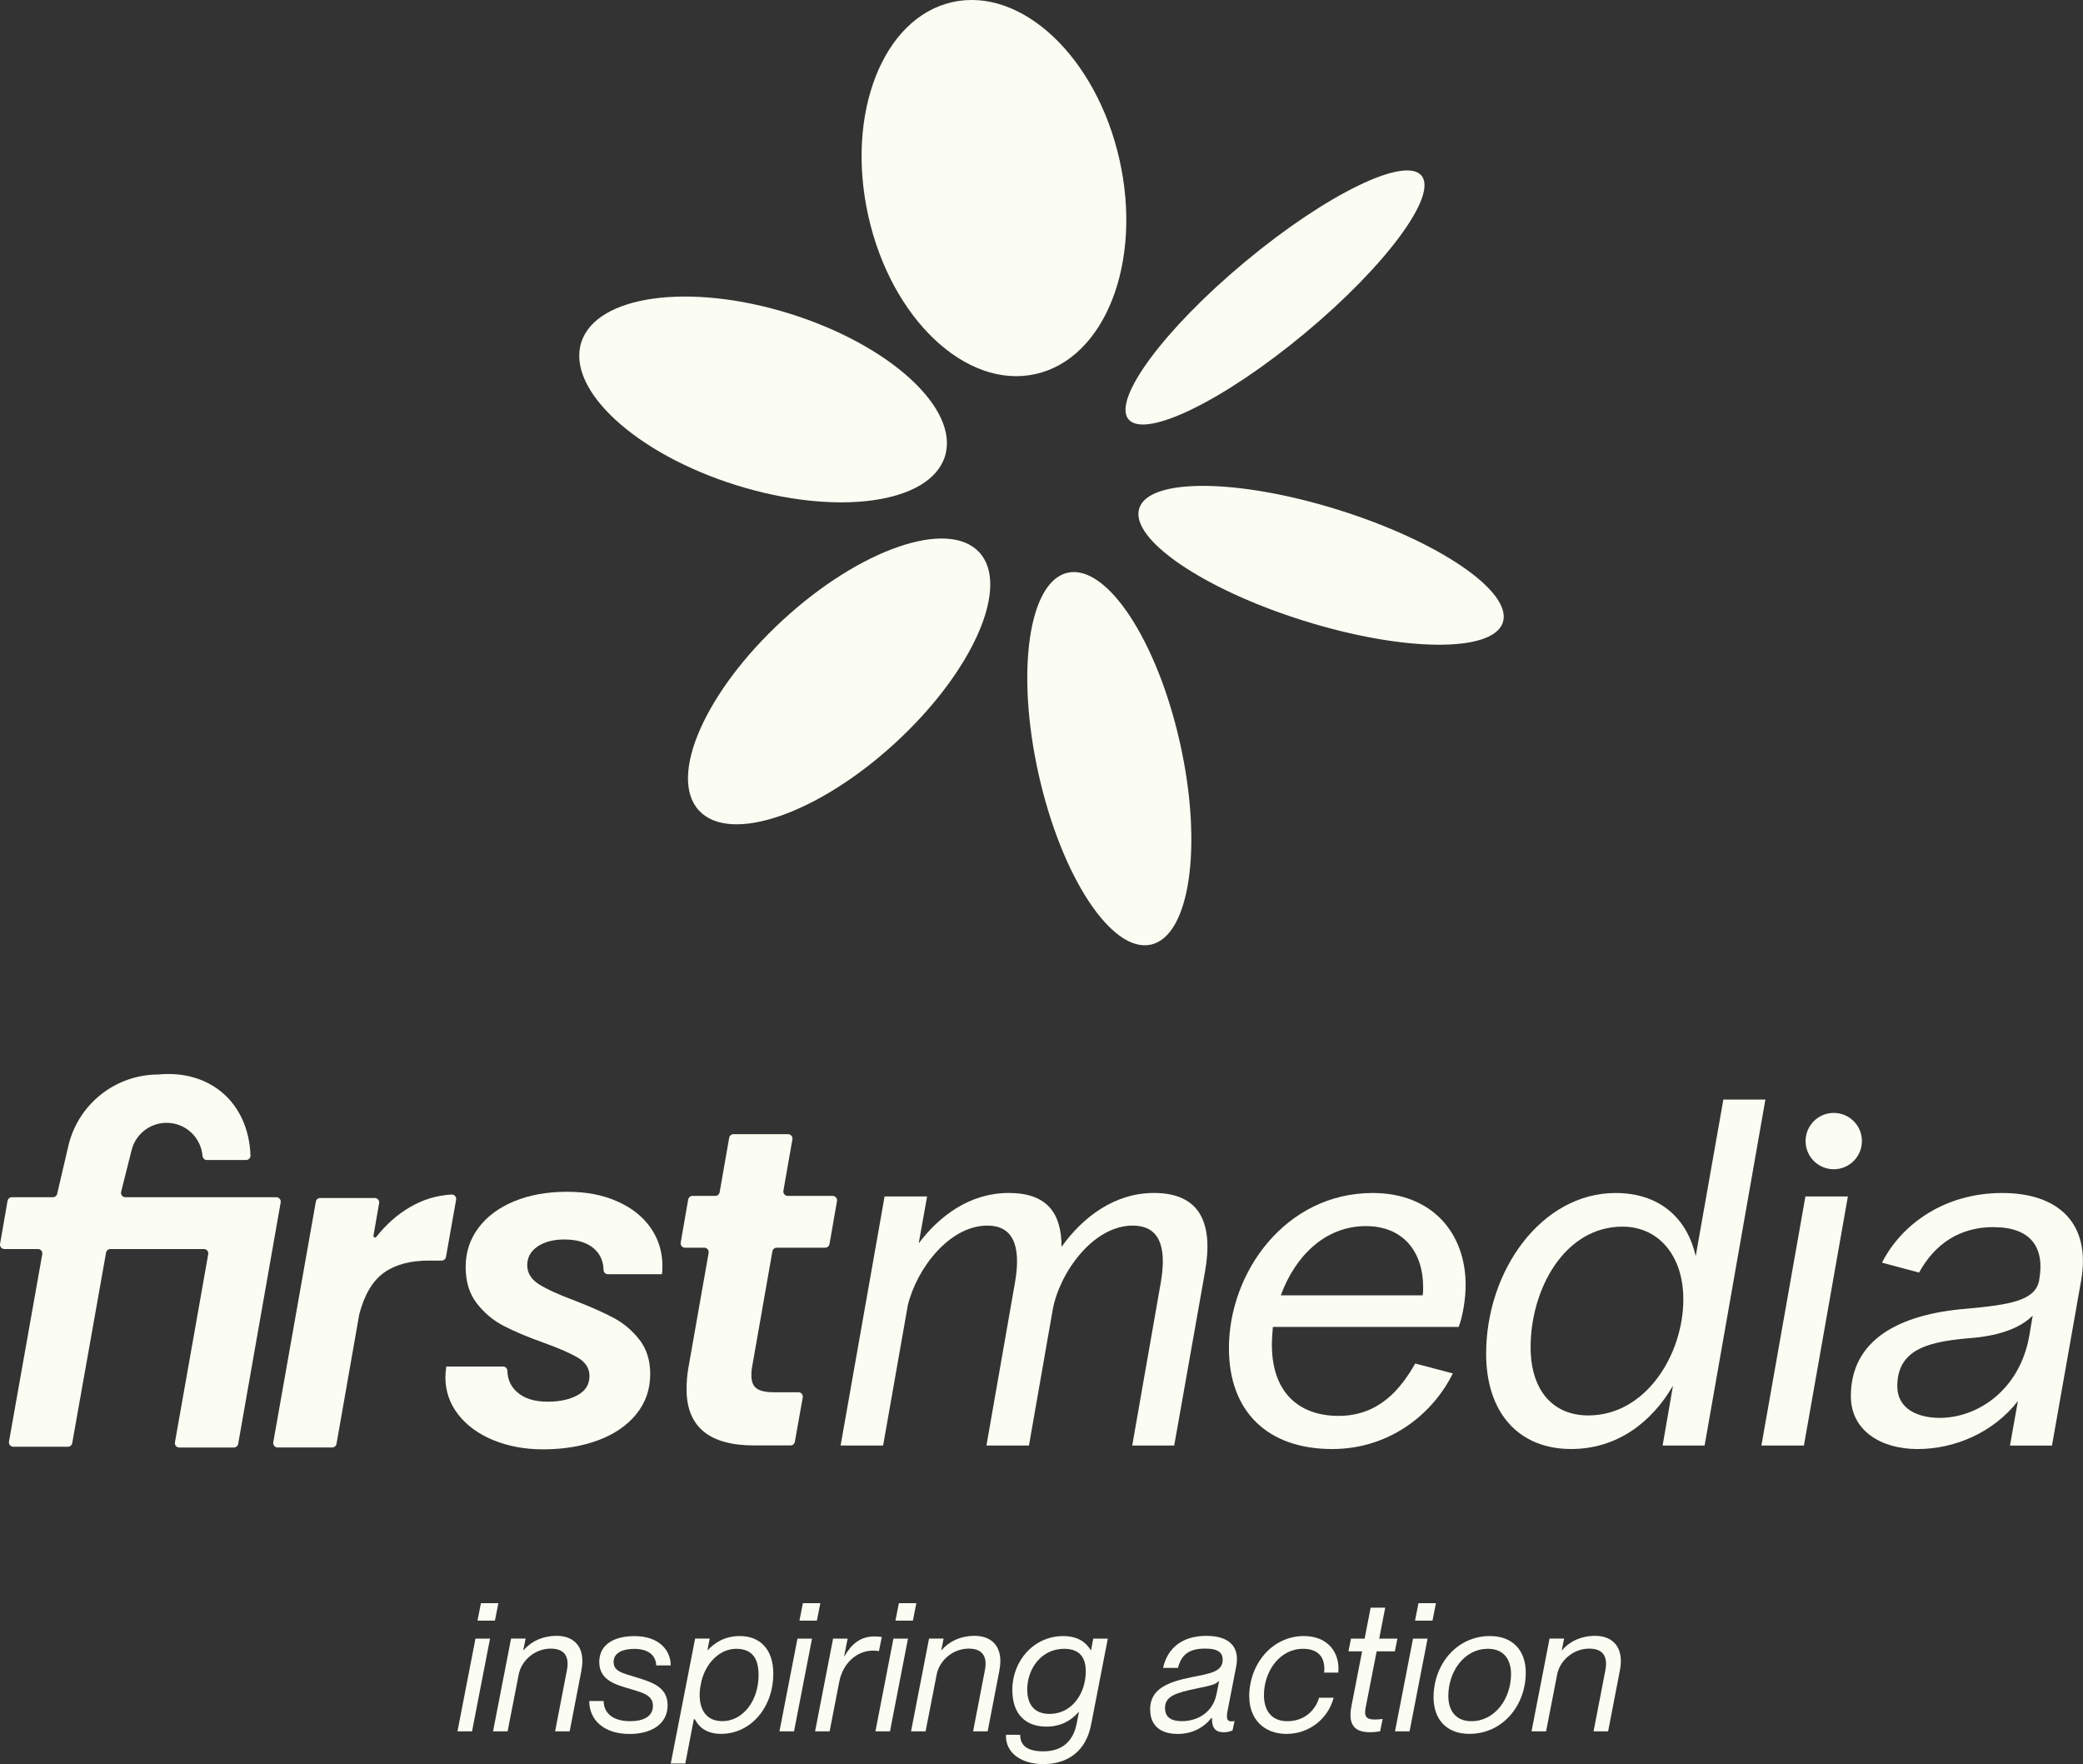
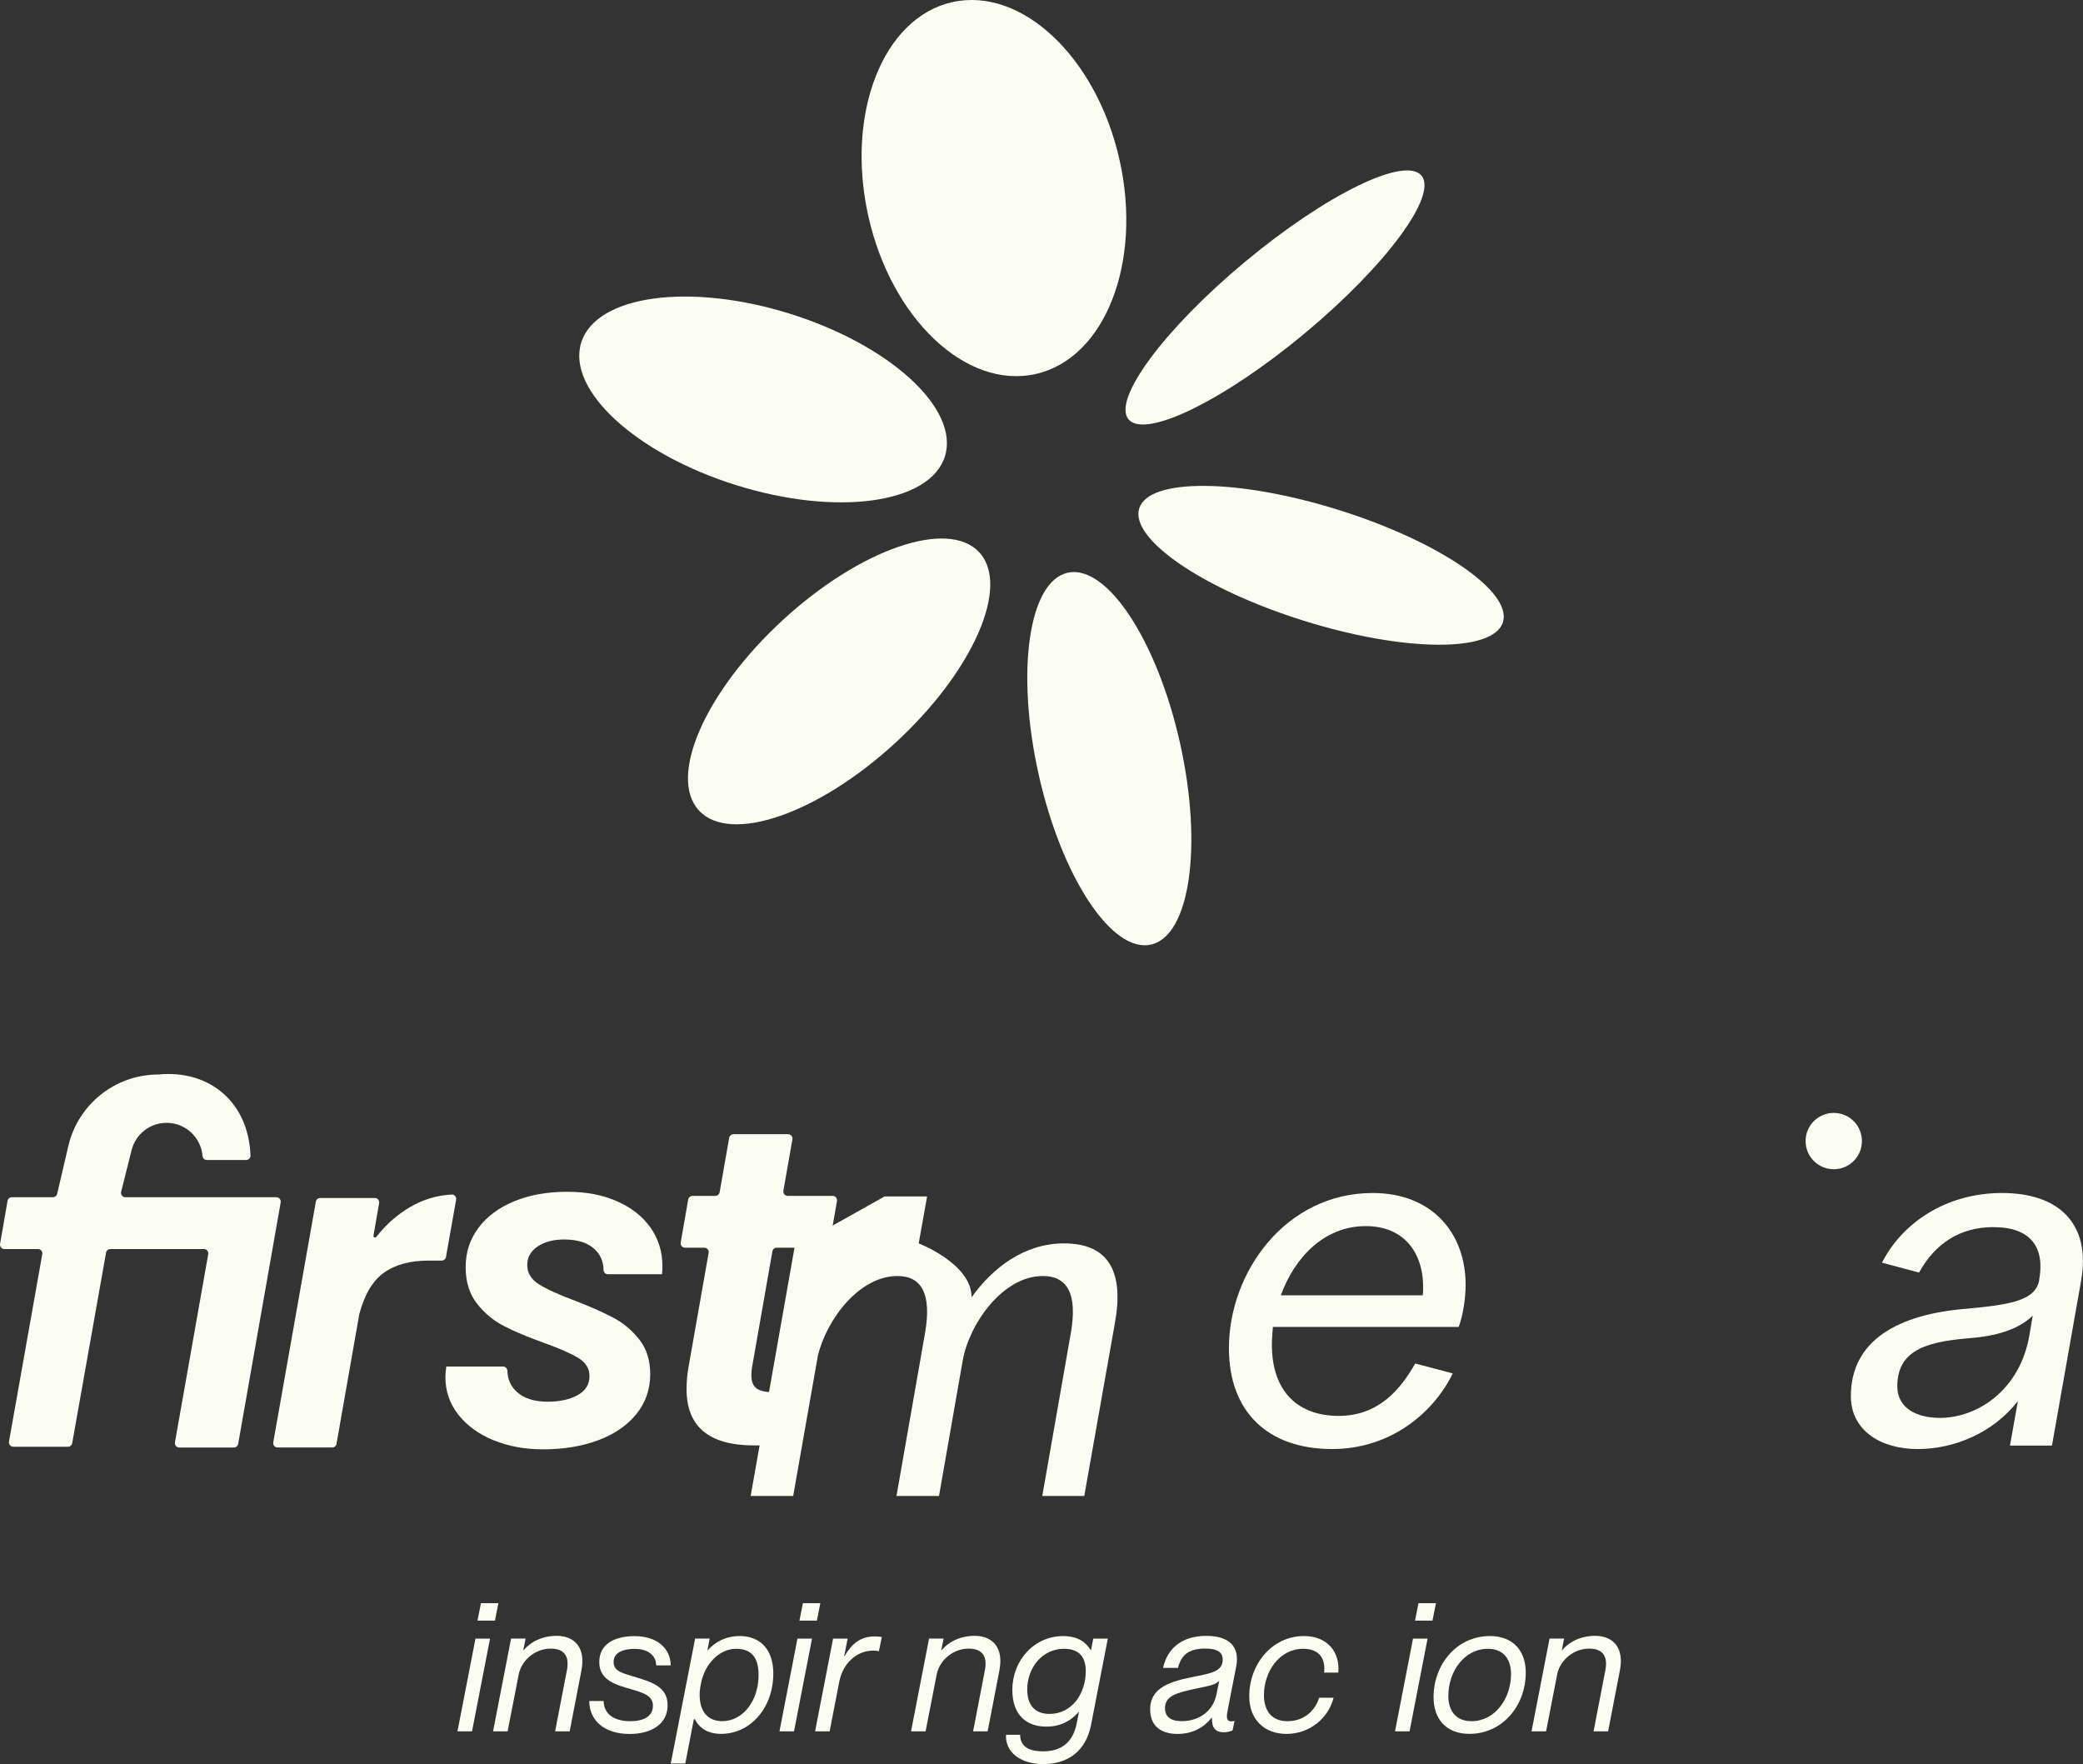
<svg xmlns="http://www.w3.org/2000/svg" id="Layer_2" viewBox="0 0 598.21 506.59">
  <rect x="0" y="0" width="598.21" height="506.59" fill="#333333" stroke="none" />
  <defs>
    <style>.cls-1{fill:#fbfcf2;}</style>
  </defs>
  <g id="Layer_1-2">
    <path class="cls-1" d="M117.81,346.61c3.69-2.15,7.65-3.35,11.89-3.58.8-.05,1.43.7,1.29,1.49l-2.91,16.44c-.11.6-.63,1.04-1.24,1.04h-3.73c-5.35,0-9.63,1.17-12.87,3.49-3.22,2.32-5.57,6.27-7.04,11.84,0,.05-.02.09-.03.13l-6.53,37.17c-.11.6-.63,1.04-1.24,1.04h-15.68c-.78,0-1.38-.71-1.24-1.48l12.23-69.13c.11-.6.63-1.04,1.24-1.04h15.69c.78,0,1.37.7,1.24,1.47l-1.62,9.35c-.08.48.51.72.81.35,2.84-3.6,6.08-6.46,9.73-8.58" />
    <path class="cls-1" d="M141.69,413.58c-4.27-1.77-7.63-4.22-10.09-7.37-2.46-3.15-3.69-6.75-3.69-10.8,0-.6.08-1.6.26-2.98h16.33c.69,0,1.2.57,1.22,1.26.06,2.44.98,4.46,2.75,6.05,2.07,1.86,5,2.78,8.8,2.78,3.45,0,6.32-.62,8.6-1.87,2.28-1.25,3.42-3.08,3.42-5.5,0-2.15-1.06-3.88-3.17-5.17-2.11-1.29-5.46-2.76-10.02-4.4-4.57-1.64-8.36-3.23-11.38-4.79-3.02-1.55-5.61-3.71-7.76-6.47-2.16-2.76-3.23-6.25-3.23-10.48s1.23-7.97,3.68-11.25c2.46-3.28,5.89-5.82,10.28-7.63,4.4-1.81,9.44-2.72,15.13-2.72s10.22.91,14.36,2.72c4.14,1.81,7.35,4.33,9.63,7.56,2.28,3.23,3.43,6.92,3.43,11.06,0,1.03-.04,1.81-.13,2.33h-15.56c-.69,0-1.2-.57-1.22-1.26-.05-2.44-.93-4.44-2.63-5.99-1.99-1.81-4.87-2.72-8.67-2.72-3.1,0-5.65.67-7.63,2-1.99,1.34-2.98,3.13-2.98,5.37s1.12,4.07,3.36,5.49c2.24,1.42,5.69,3,10.35,4.72,4.66,1.81,8.39,3.47,11.19,4.98,2.8,1.51,5.24,3.58,7.31,6.21,2.07,2.63,3.1,5.93,3.1,9.89,0,4.4-1.34,8.24-4.01,11.51-2.67,3.28-6.34,5.78-10.99,7.5-4.66,1.73-9.91,2.59-15.78,2.59-5.26,0-10.02-.89-14.29-2.65" />
    <path class="cls-1" d="M215.92,392.95c-.09.52-.13,1.21-.13,2.07,0,1.73.49,2.95,1.49,3.69.99.73,2.65,1.1,4.98,1.1h7.04c.78,0,1.38.71,1.24,1.48l-2.27,12.75c-.11.6-.63,1.04-1.24,1.04h-10.46c-12.94,0-19.4-5.39-19.4-16.17,0-2.07.17-4.09.52-6.08l5.82-33.05c.14-.77-.46-1.48-1.24-1.48h-5.54c-.78,0-1.38-.71-1.24-1.48l2.15-12.36c.11-.6.63-1.04,1.24-1.04h6.55c.61,0,1.13-.44,1.24-1.04l2.74-15.64c.11-.6.63-1.04,1.24-1.04h15.68c.78,0,1.37.71,1.24,1.48l-2.59,14.77c-.13.77.46,1.47,1.24,1.47h12.91c.78,0,1.38.71,1.24,1.48l-2.15,12.36c-.11.6-.63,1.04-1.24,1.04h-13.92c-.61,0-1.13.44-1.24,1.04l-5.9,33.62Z" />
-     <path class="cls-1" d="M254.04,343.58h12.21l-2.41,13.48c5.96-7.95,14.76-14.48,25.83-14.48s15.19,5.82,15.19,15.47c6.1-8.52,15.19-15.47,26.54-15.47,13.34,0,17.17,8.8,14.62,22.85l-8.8,49.68h-12.06l8.23-46.98c1.84-10.79-.85-16.18-8.09-16.18-11.5,0-21.15,13.77-22.99,24.27l-6.81,38.89h-12.21l8.23-46.98c1.84-10.79-.85-16.18-7.95-16.18-10.93,0-20.3,12.35-22.85,22.85l-7.1,40.31h-12.21l12.63-71.53Z" />
+     <path class="cls-1" d="M254.04,343.58h12.21l-2.41,13.48s15.19,5.82,15.19,15.47c6.1-8.52,15.19-15.47,26.54-15.47,13.34,0,17.17,8.8,14.62,22.85l-8.8,49.68h-12.06l8.23-46.98c1.84-10.79-.85-16.18-8.09-16.18-11.5,0-21.15,13.77-22.99,24.27l-6.81,38.89h-12.21l8.23-46.98c1.84-10.79-.85-16.18-7.95-16.18-10.93,0-20.3,12.35-22.85,22.85l-7.1,40.31h-12.21l12.63-71.53Z" />
    <path class="cls-1" d="M408.57,371.97c.14-.85.14-1.56.14-2.27,0-10.36-5.82-17.6-16.46-17.6-11.92,0-20.44,8.94-24.41,19.87h40.73ZM352.93,387.16c0-21.86,16.32-44.57,41.3-44.57,16.89,0,26.68,11.35,26.68,26.4,0,3.69-.71,8.66-1.99,12.06h-53.36c-.14,1.7-.29,3.41-.29,5.11,0,13.48,7.52,20.44,19.16,20.44s17.88-7.81,22-15.04l10.79,2.84c-5.54,11.35-17.89,21.72-34.63,21.72-18.59,0-29.66-10.79-29.66-28.95" />
-     <path class="cls-1" d="M456.18,406.46c16.47,0,27.25-17.46,27.25-33.35,0-12.49-7.1-20.86-17.46-20.86-16.61,0-26.4,17.88-26.4,34.63,0,12.21,6.25,19.59,16.6,19.59M480.45,397.94c-6.1,10.5-16.04,18.17-29.24,18.17-14.9,0-24.41-10.22-24.41-27.39,0-23.85,15.9-46.13,37.19-46.13,12.2,0,20.44,6.81,22.99,18.16l7.95-44.99h12.07l-17.46,99.35h-12.06l2.98-17.17Z" />
    <path class="cls-1" d="M557.09,407.17c10.93,0,22.99-8.09,25.69-23.56l.99-5.82c-3.55,3.55-9.37,5.68-17.03,6.39-11.92.99-21.86,2.69-21.86,13.91,0,6.38,5.68,9.08,12.21,9.08M572.56,352.38c-9.79,0-16.89,4.82-21.43,13.06l-10.65-2.84c5.68-11.21,18.17-20.01,34.49-20.01s25.55,8.8,22.71,25.12l-8.38,47.41h-12.06l2.27-12.77c-7.1,9.08-18.17,13.77-28.81,13.77s-19.16-5.39-19.16-15.19c0-16.04,13.62-23.56,33.35-25.12,12.21-1.13,19.59-2.27,20.73-8.09v-.14c1.7-9.37-2.41-15.18-13.06-15.18" />
-     <polygon class="cls-1" points="518.49 343.58 530.69 343.58 518.06 415.11 505.85 415.11 518.49 343.58" />
    <path class="cls-1" d="M534.72,327.68c0,4.47-3.62,8.09-8.09,8.09s-8.09-3.62-8.09-8.09,3.62-8.09,8.09-8.09,8.09,3.62,8.09,8.09" />
    <path class="cls-1" d="M80.6,345.28c.14-.77-.46-1.48-1.24-1.48h-43.35c-.82,0-1.42-.77-1.22-1.57l2.98-11.85c1.12-4.66,5.29-7.94,10.07-7.94,5.55,0,9.88,4.29,10.32,9.47.06.67.57,1.21,1.24,1.21h11.27c.71,0,1.3-.59,1.27-1.3-.6-15.5-11.94-24.67-26.44-23.26-12.35,0-23.07,8.51-25.88,20.54l-3.2,13.73c-.13.57-.64.97-1.23.97H3.41c-.61,0-1.13.44-1.24,1.04L.02,357.21c-.14.77.46,1.47,1.24,1.47h9.64c.78,0,1.38.71,1.24,1.48l-9.56,53.82c-.14.77.46,1.48,1.24,1.48h15.68c.61,0,1.13-.44,1.24-1.04l9.72-54.7c.11-.6.63-1.04,1.24-1.04h26.86c.78,0,1.38.71,1.24,1.48l-9.56,54.04c-.14.77.46,1.48,1.24,1.48h15.68c.61,0,1.13-.44,1.24-1.04l12.21-69.35Z" />
    <path class="cls-1" d="M249.38,62.09c6.6,29.49,28.11,49.78,48.03,45.32,19.92-4.46,30.72-31.99,24.11-61.48-6.6-29.49-28.11-49.78-48.03-45.32-19.92,4.46-30.72,31.99-24.11,61.48" />
    <path class="cls-1" d="M357.61,75.14c-23.23,19.33-38.24,39.6-33.51,45.28,4.73,5.68,27.39-5.38,50.62-24.71,23.23-19.33,38.24-39.61,33.51-45.28-4.73-5.68-27.39,5.39-50.62,24.71" />
    <path class="cls-1" d="M384.38,146.42c-28.84-9.02-54.45-9.21-57.21-.43-2.75,8.79,18.4,23.24,47.24,32.26,28.84,9.03,54.46,9.21,57.21.43,2.75-8.79-18.4-23.24-47.24-32.26" />
    <path class="cls-1" d="M338.87,213.32c-6.6-29.49-21.04-51.36-32.25-48.85-11.21,2.51-14.94,28.45-8.33,57.94,6.6,29.49,21.04,51.36,32.25,48.85,11.21-2.51,14.94-28.45,8.33-57.94" />
    <path class="cls-1" d="M257.18,213.28c22.24-20.47,33.01-44.94,24.07-54.66-8.95-9.72-34.23-1.01-56.46,19.46-22.24,20.47-33.01,44.94-24.07,54.66,8.95,9.72,34.23,1.01,56.46-19.46" />
    <path class="cls-1" d="M211.44,139.33c28.84,9.02,55.67,5.32,59.93-8.28,4.26-13.6-15.68-31.94-44.52-40.96-28.84-9.02-55.67-5.32-59.93,8.28-4.25,13.6,15.68,31.94,44.52,40.96" />
    <path class="cls-1" d="M137.13,465.39l.99-5.01h5.01l-.99,5.01h-5.01ZM131.38,497.19l5.17-26.63h4.18l-5.17,26.63h-4.18Z" />
    <path class="cls-1" d="M166.99,479.64l-3.39,17.55h-4.18l3.39-17.55c.68-3.5-.31-6.21-4.65-6.21s-8.2,3.13-9.14,7.15l-3.24,16.6h-4.18l5.17-26.63h4.18l-.68,3.39h.05c1.99-2.4,5.33-4.18,9.56-4.18,5.17,0,8.36,3.45,7.1,9.87" />
    <path class="cls-1" d="M169.24,488.47h4.12c0,2.98,2.09,5.8,7.62,5.8,3.87,0,6.53-1.36,6.53-4.44,0-2.87-2.56-3.65-6.27-4.75-4.07-1.2-9.14-2.4-9.14-7.78s4.7-7.46,10.13-7.46c7,0,10.39,4.02,10.39,8.41h-4.18c0-2.14-1.46-4.75-6.27-4.75-3.18,0-5.95,1.04-5.95,3.76s2.51,3.19,6.58,4.44c4.6,1.41,8.93,2.82,8.93,7.99,0,5.43-4.7,8.25-10.91,8.25-7.41,0-11.59-4.02-11.59-9.45" />
    <path class="cls-1" d="M217.85,481c0-4.18-1.41-7.52-6.42-7.52-4.7,0-8.67,4.02-9.97,9.24l-.37,1.88c-.11.68-.16,1.36-.16,2.04,0,4.86,2.3,7.62,6.53,7.62,5.74,0,10.39-5.64,10.39-13.26M222.08,480.63c0,9.76-6.53,17.28-14.99,17.28-3.92,0-6.27-1.72-7.52-4.18h-.31l-2.45,12.69h-4.18l7-35.87h4.18l-.63,3.29h.11c1.98-2.14,4.91-4.02,9.19-4.02,5.69,0,9.61,3.71,9.61,10.81" />
    <path class="cls-1" d="M229.59,465.39l.99-5.01h5.01l-.99,5.01h-5.01ZM223.85,497.19l5.17-26.63h4.18l-5.17,26.63h-4.18Z" />
    <path class="cls-1" d="M253.25,470.09l-.84,4.07c-.57-.11-1.04-.16-1.62-.16-4.91,0-8.77,3.81-9.76,8.93l-2.77,14.26h-4.18l5.17-26.63h4.18l-.99,5.01h.1c2.04-3.45,4.49-5.64,8.62-5.64.62,0,1.46.05,2.09.16" />
-     <path class="cls-1" d="M257.16,465.39l.99-5.01h5.01l-.99,5.01h-5.01ZM251.41,497.19l5.17-26.63h4.18l-5.17,26.63h-4.18Z" />
    <path class="cls-1" d="M287.03,479.64l-3.39,17.55h-4.18l3.39-17.55c.68-3.5-.31-6.21-4.65-6.21s-8.2,3.13-9.14,7.15l-3.24,16.6h-4.18l5.17-26.63h4.18l-.68,3.39h.05c1.99-2.4,5.33-4.18,9.56-4.18,5.17,0,8.36,3.45,7.1,9.87" />
    <path class="cls-1" d="M311.82,479.9c0-4.54-2.4-6.42-6.21-6.42-6.48,0-10.6,5.64-10.6,11.7,0,4.23,1.98,7,6.42,7,6.42,0,10.39-5.85,10.39-12.27M313.97,470.56h4.18l-4.8,24.7c-1.46,7.57-6.63,11.33-13.73,11.33-6.58,0-10.97-3.45-10.71-8.41h4.07c0,2.77,1.67,4.75,6.63,4.75s8.51-2.4,9.61-8.04l.63-3.24h-.11c-1.99,2.3-4.91,4.18-9.24,4.18-5.64,0-9.77-3.24-9.77-10.55,0-8.51,6.32-15.45,14.57-15.45,4.49,0,6.68,1.98,7.94,4.02h.1l.63-3.29Z" />
    <path class="cls-1" d="M349.36,486.53l.78-3.86c-1.15,1.1-2.14,1.3-6.37,2.19-6.06,1.25-9.19,2.19-9.19,5.64,0,2.56,1.67,3.76,4.81,3.76,4.85,0,8.98-2.77,9.97-7.73M330.3,490.92c0-5.9,4.96-7.88,11.96-9.3,5.22-1.04,8.88-1.51,8.88-5.01,0-1.88-1.1-3.19-5.06-3.19-4.44,0-6.79,1.62-7.78,5.54h-4.28c1.25-5.64,5.43-9.19,12.43-9.19,6.42,0,9.71,2.98,8.56,8.83l-2.45,12.59c-.37,1.93-.37,3.13,1.1,3.13.26,0,.58-.05.89-.11l-.58,2.72c-.78.31-1.51.52-2.51.52-2.3,0-3.5-1.15-3.39-4.12h-.15c-2.25,2.82-5.54,4.6-9.71,4.6-5.07,0-7.89-2.51-7.89-7" />
    <path class="cls-1" d="M358.76,487.16c0-9.24,6.53-17.34,15.72-17.34,6.68,0,10.39,4.54,9.87,10.5h-4.07c.42-4.39-1.67-6.84-6.06-6.84-6.74,0-11.23,6.48-11.23,13.32,0,3.92,1.77,7.47,6.74,7.47,5.48,0,8.3-3.87,9.09-6.74h4.18c-1.57,6.06-7.05,10.39-13.52,10.39s-10.71-4.23-10.71-10.76" />
-     <path class="cls-1" d="M395.36,474.21l-3.14,16.03c-.52,2.56.05,3.55,2.56,3.55.78,0,1.26-.05,2.3-.16l-.73,3.55c-1.31.21-2.09.26-2.87.26-4.02,0-6.48-1.67-5.38-7.41l3.08-15.82h-3.92l.73-3.65h3.91l1.73-8.88h4.18l-1.72,8.88h5.22l-.73,3.65h-5.22Z" />
    <path class="cls-1" d="M406.38,465.39l.99-5.01h5.01l-.99,5.01h-5.01ZM400.63,497.19l5.17-26.63h4.18l-5.17,26.63h-4.18Z" />
    <path class="cls-1" d="M433.95,480.74c0-4.18-2.09-7.26-6.63-7.26-6.89,0-11.38,6.63-11.38,13.53,0,4.18,2.09,7.26,6.63,7.26,6.89,0,11.38-6.63,11.38-13.52M411.7,487.42c0-9.5,6.68-17.6,16.19-17.6,6.63,0,10.29,4.23,10.29,10.49,0,9.5-6.68,17.6-16.19,17.6-6.63,0-10.29-4.23-10.29-10.5" />
    <path class="cls-1" d="M465.22,479.64l-3.39,17.55h-4.18l3.39-17.55c.68-3.5-.31-6.21-4.65-6.21s-8.2,3.13-9.14,7.15l-3.23,16.6h-4.18l5.17-26.63h4.18l-.68,3.39h.05c1.99-2.4,5.33-4.18,9.56-4.18,5.17,0,8.35,3.45,7.1,9.87" />
  </g>
</svg>